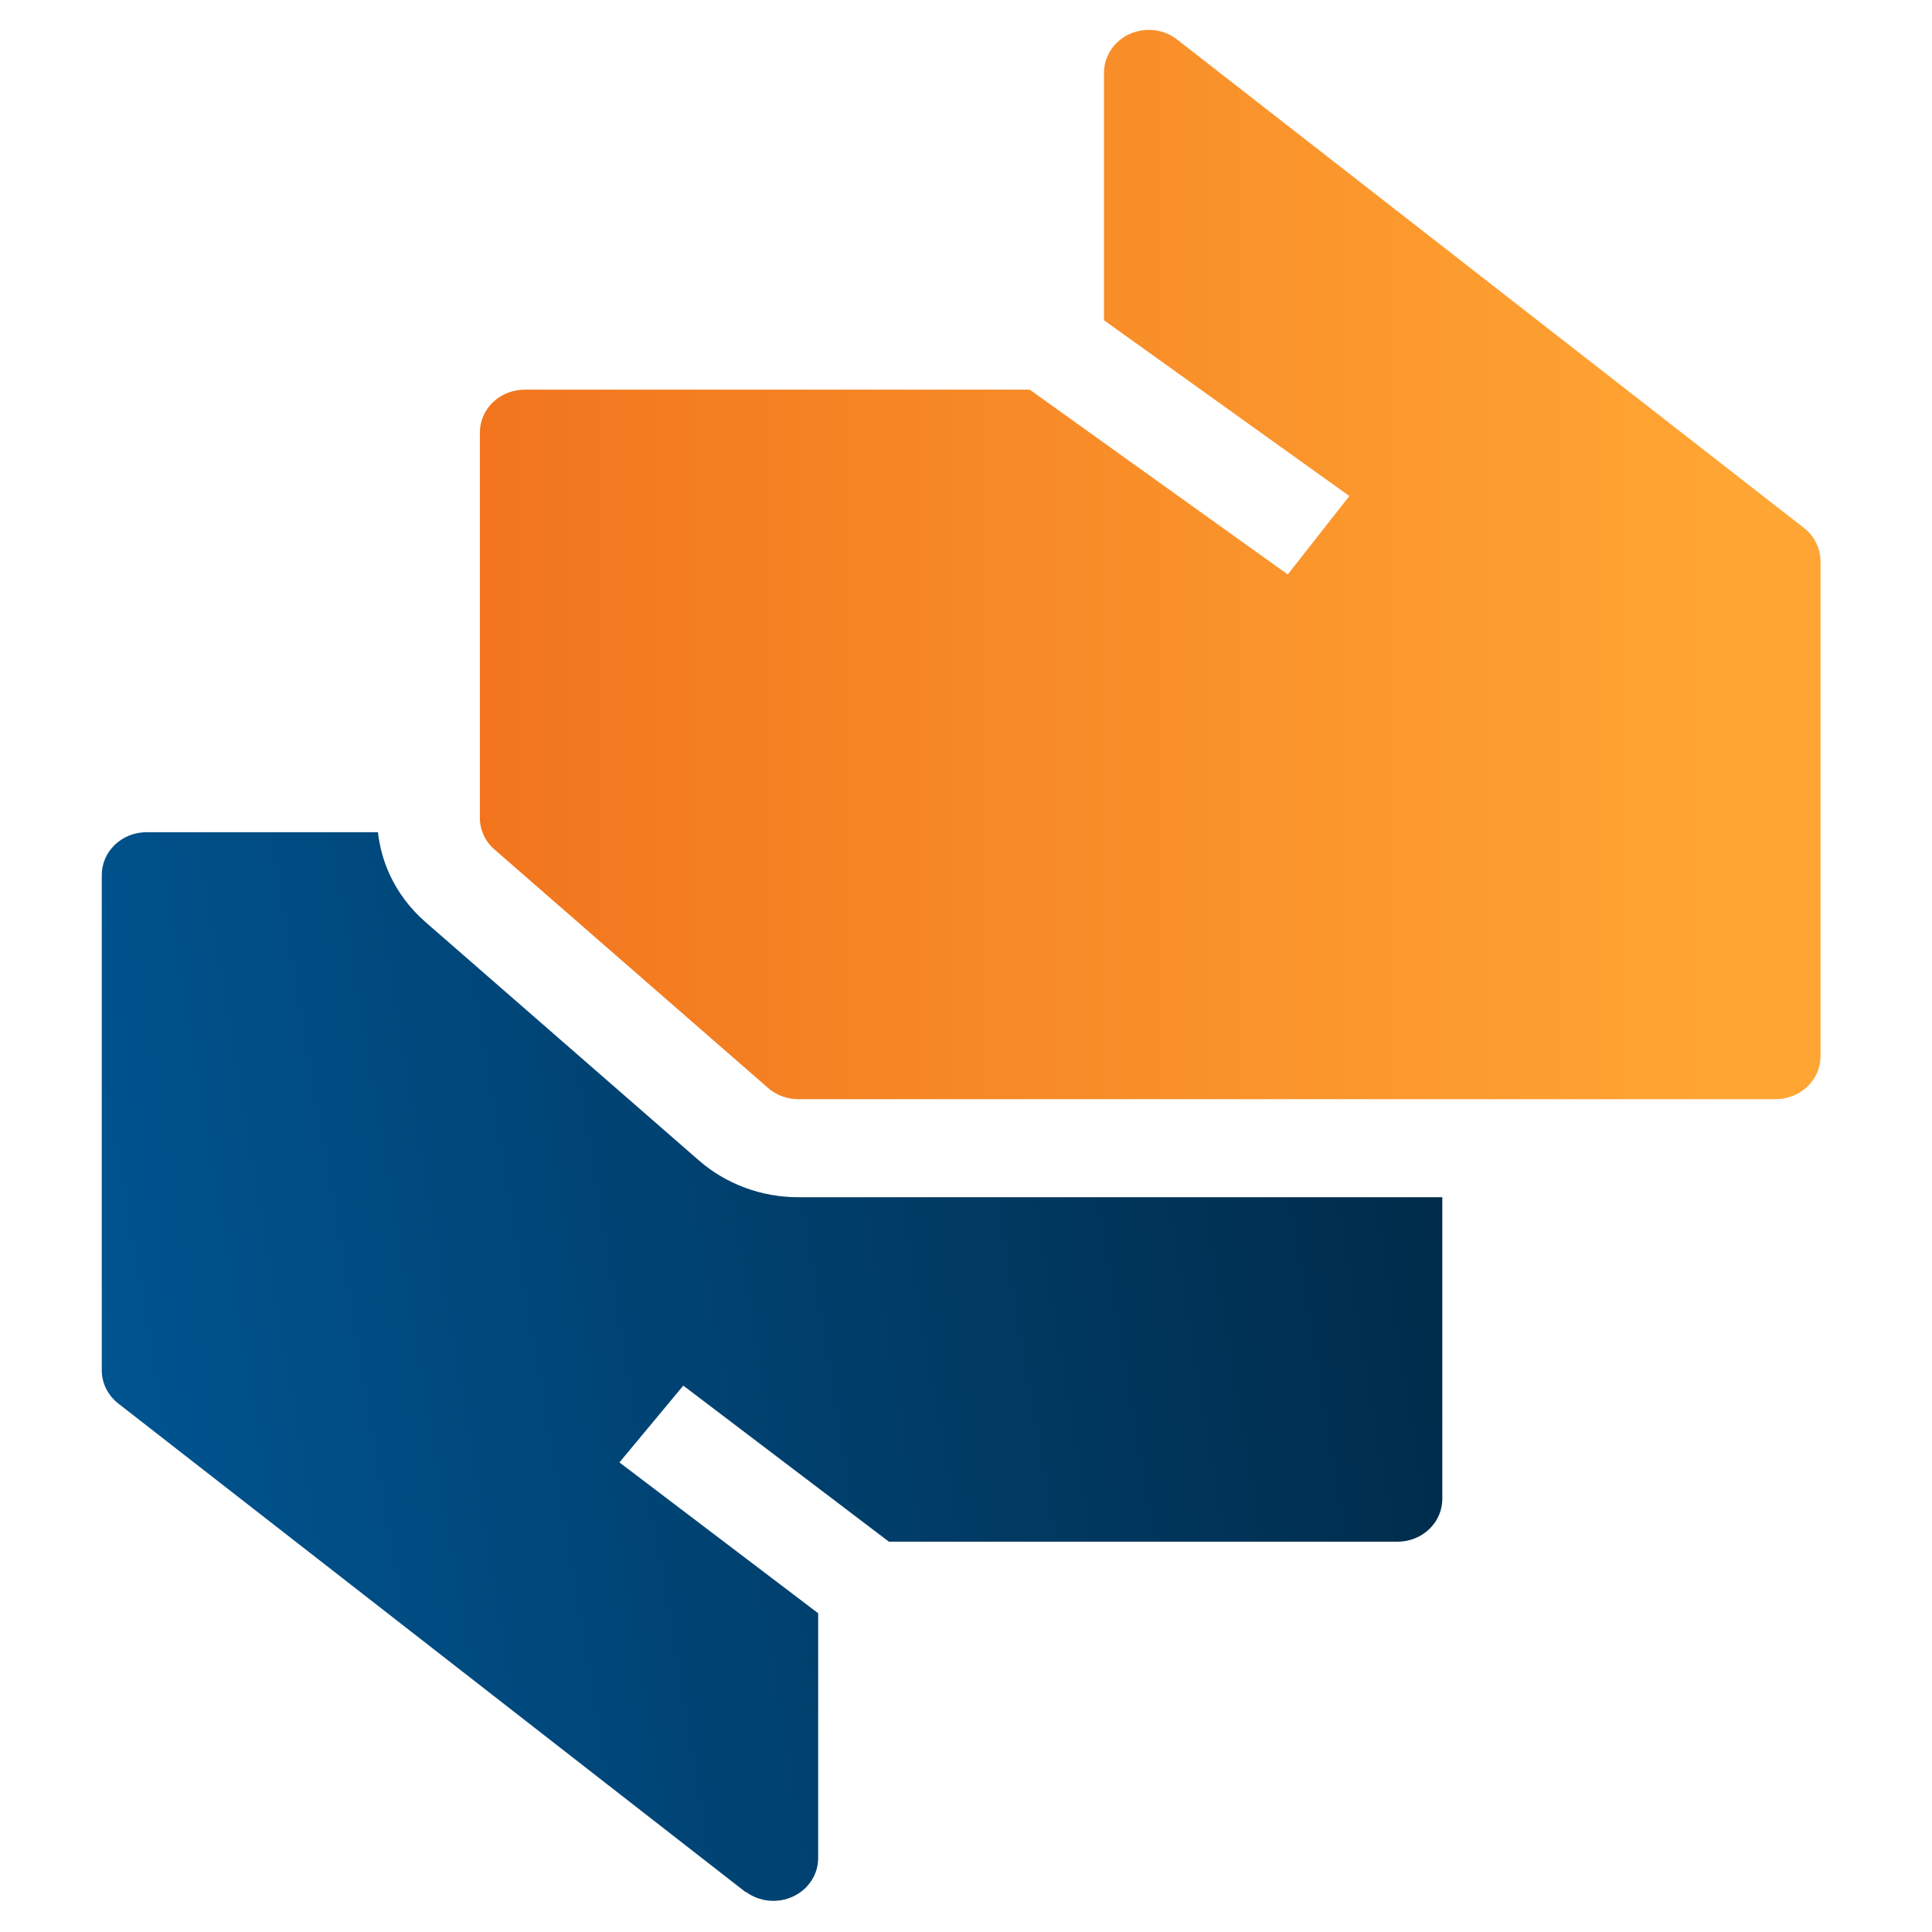
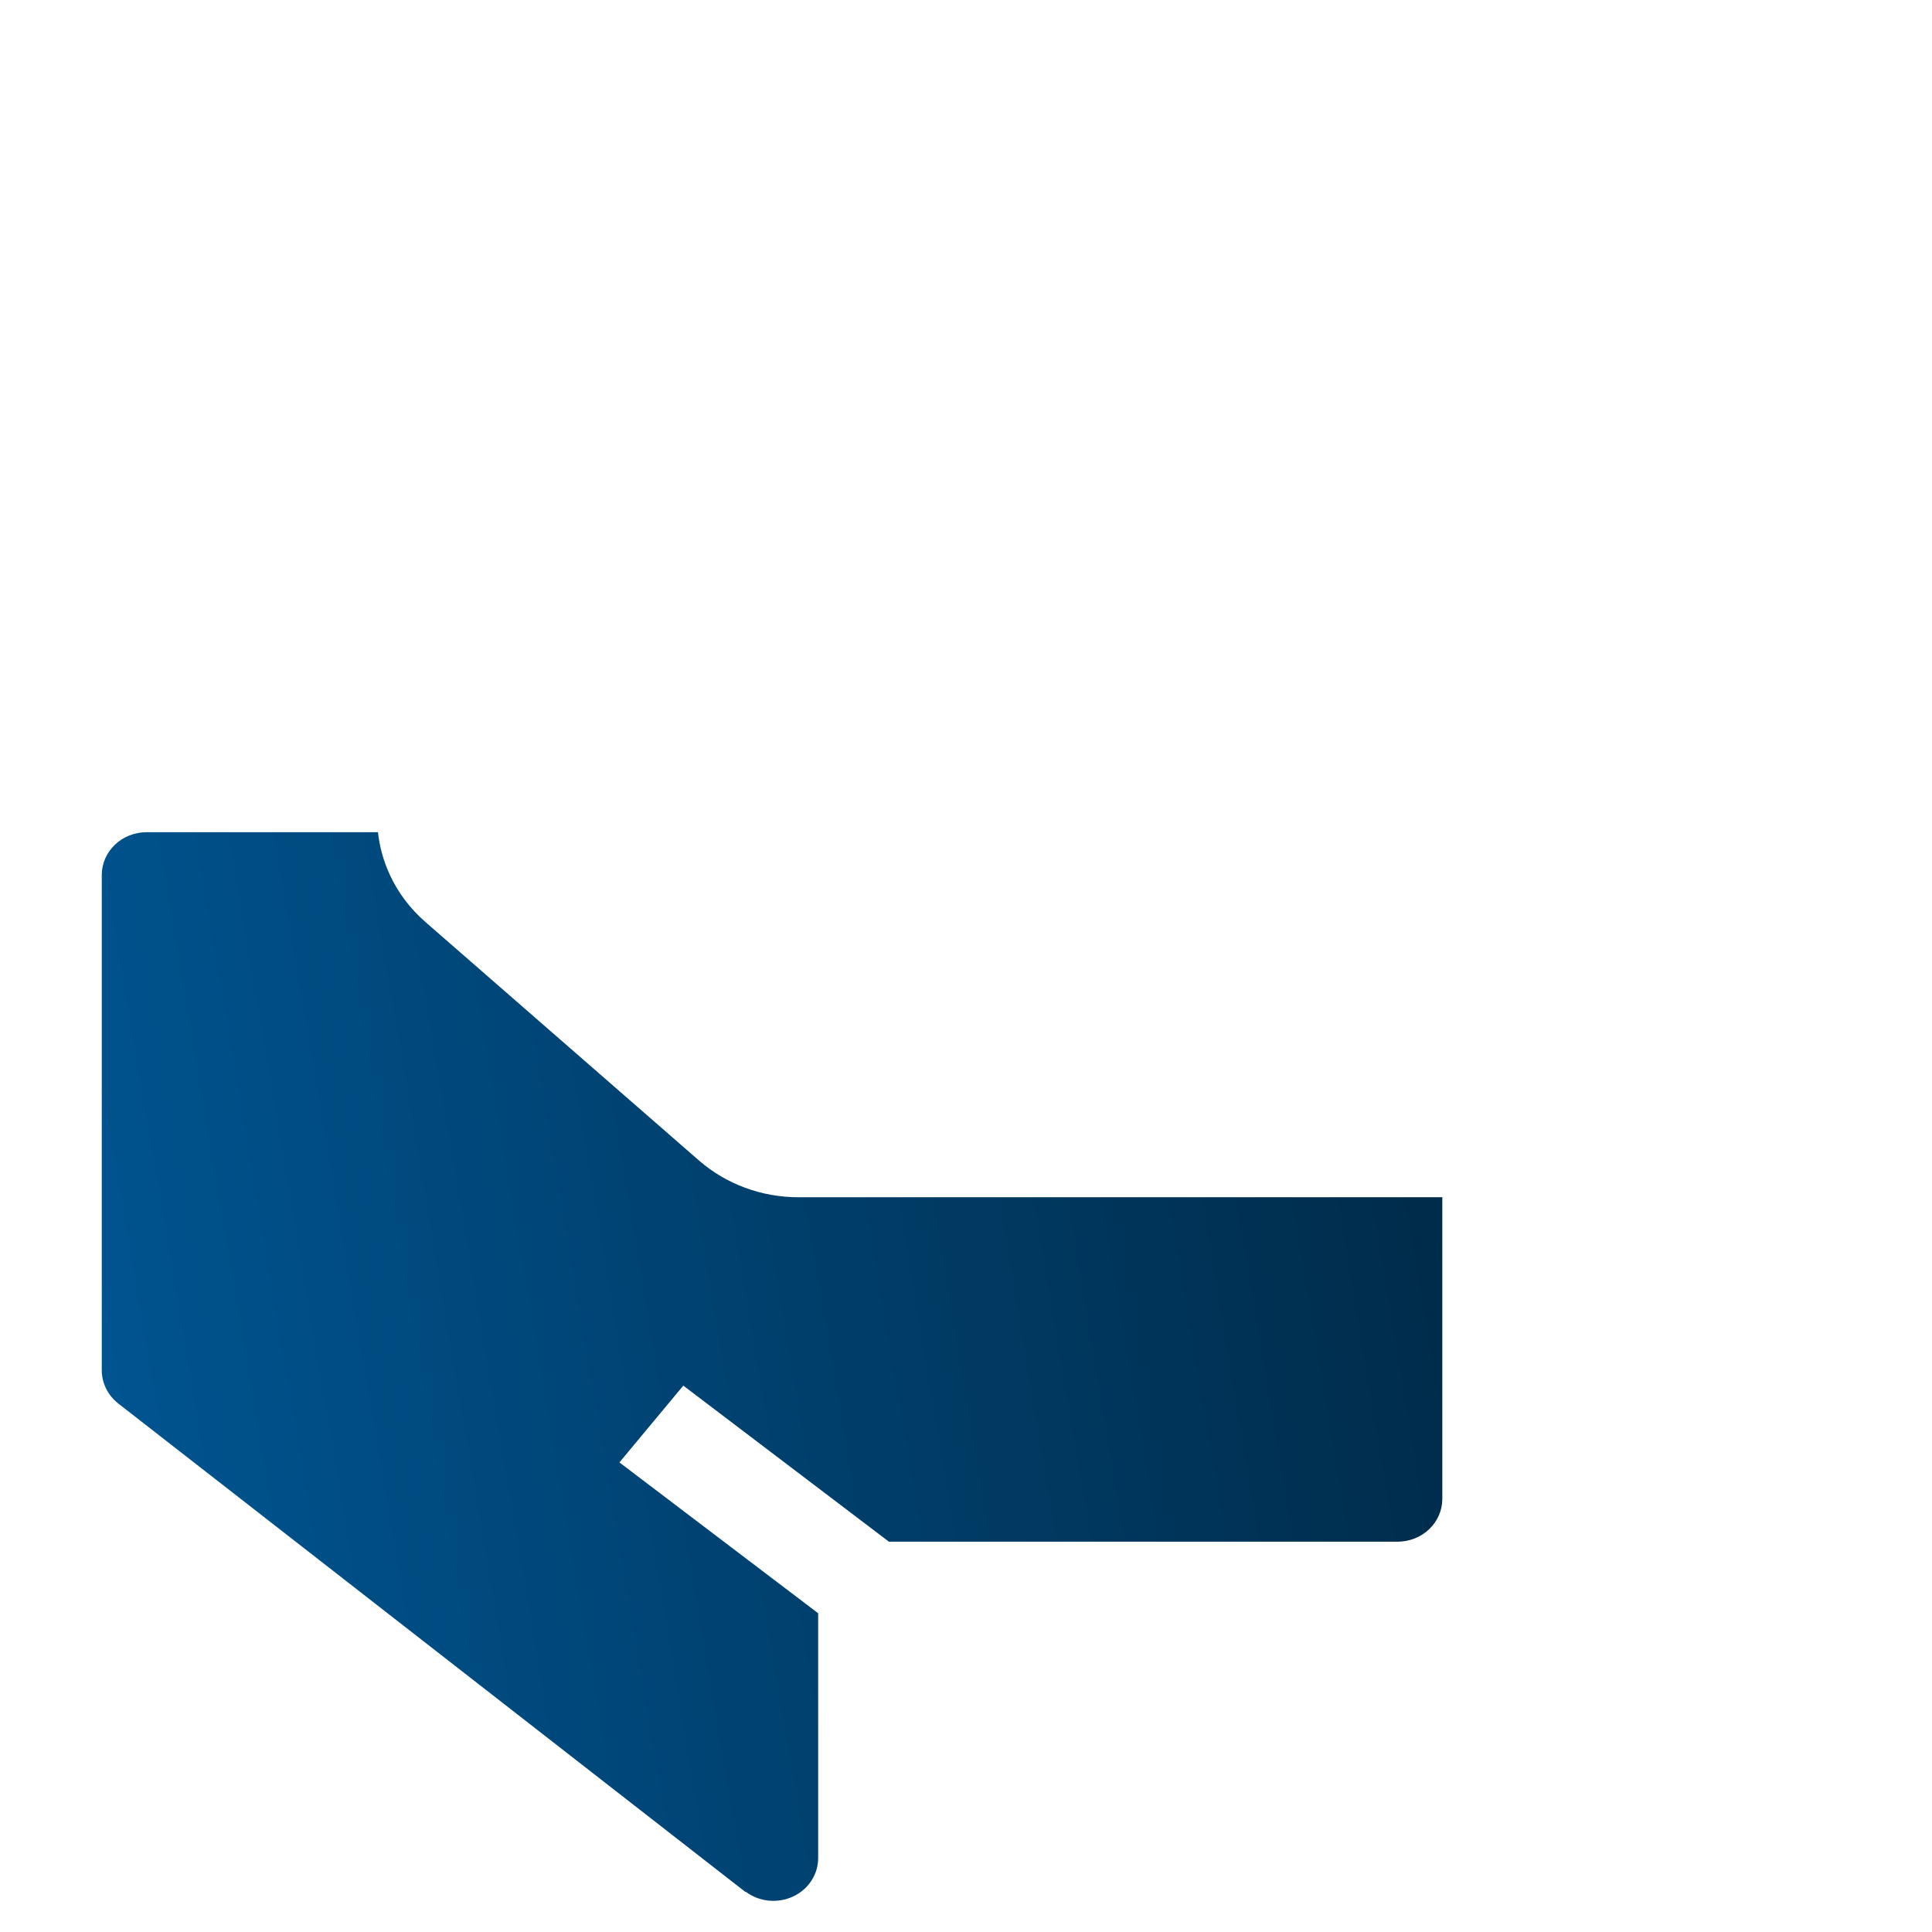
<svg xmlns="http://www.w3.org/2000/svg" width="52" height="52" viewBox="0 0 52 52" fill="none">
  <path d="M38.82 32.224V40.344C38.82 40.649 38.693 40.942 38.467 41.158C38.241 41.374 37.934 41.495 37.614 41.495H23.926L18.391 37.294L16.672 39.361L22.021 43.421V50.011C22.021 50.227 21.958 50.439 21.837 50.622C21.717 50.805 21.546 50.952 21.342 51.046C21.138 51.141 20.911 51.178 20.686 51.155C20.461 51.132 20.247 51.049 20.07 50.915V50.928L3.181 37.774C3.043 37.665 2.932 37.528 2.855 37.374C2.779 37.219 2.739 37.05 2.739 36.879V23.55C2.739 23.245 2.866 22.952 3.092 22.736C3.318 22.52 3.625 22.399 3.945 22.399H10.173C10.216 22.793 10.323 23.179 10.491 23.543C10.714 24.026 11.04 24.458 11.448 24.814L18.812 31.234C19.543 31.871 20.497 32.224 21.486 32.224H38.82Z" fill="url(#paint0_linear_2378_801)" />
-   <path d="M30.927 0.804C31.195 0.805 31.456 0.892 31.666 1.052L48.554 14.21C48.693 14.318 48.805 14.454 48.882 14.609C48.959 14.764 48.999 14.933 49 15.104V28.433C48.999 28.739 48.871 29.032 48.645 29.247C48.418 29.463 48.111 29.584 47.791 29.584H21.486C21.186 29.584 20.896 29.477 20.674 29.284L13.309 22.864C13.185 22.756 13.085 22.625 13.018 22.478C12.95 22.332 12.915 22.173 12.916 22.013V11.639C12.916 11.334 13.043 11.041 13.269 10.825C13.495 10.609 13.802 10.488 14.121 10.488H27.716L34.66 15.462L36.318 13.351L29.714 8.62V1.959C29.714 1.807 29.745 1.657 29.806 1.516C29.866 1.376 29.956 1.248 30.069 1.141C30.181 1.033 30.315 0.948 30.462 0.891C30.61 0.833 30.767 0.804 30.927 0.804Z" fill="url(#paint1_linear_2378_801)" />
  <defs>
    <linearGradient id="paint0_linear_2378_801" x1="2.759" y1="58.758" x2="88.942" y2="44.172" gradientUnits="userSpaceOnUse">
      <stop stop-color="#005897" />
      <stop offset="0.533" stop-color="#00243D" />
    </linearGradient>
    <linearGradient id="paint1_linear_2378_801" x1="11.533" y1="15.193" x2="50.378" y2="15.193" gradientUnits="userSpaceOnUse">
      <stop stop-color="#F1731D" />
      <stop offset="0.89" stop-color="#FFA533" />
    </linearGradient>
  </defs>
</svg>